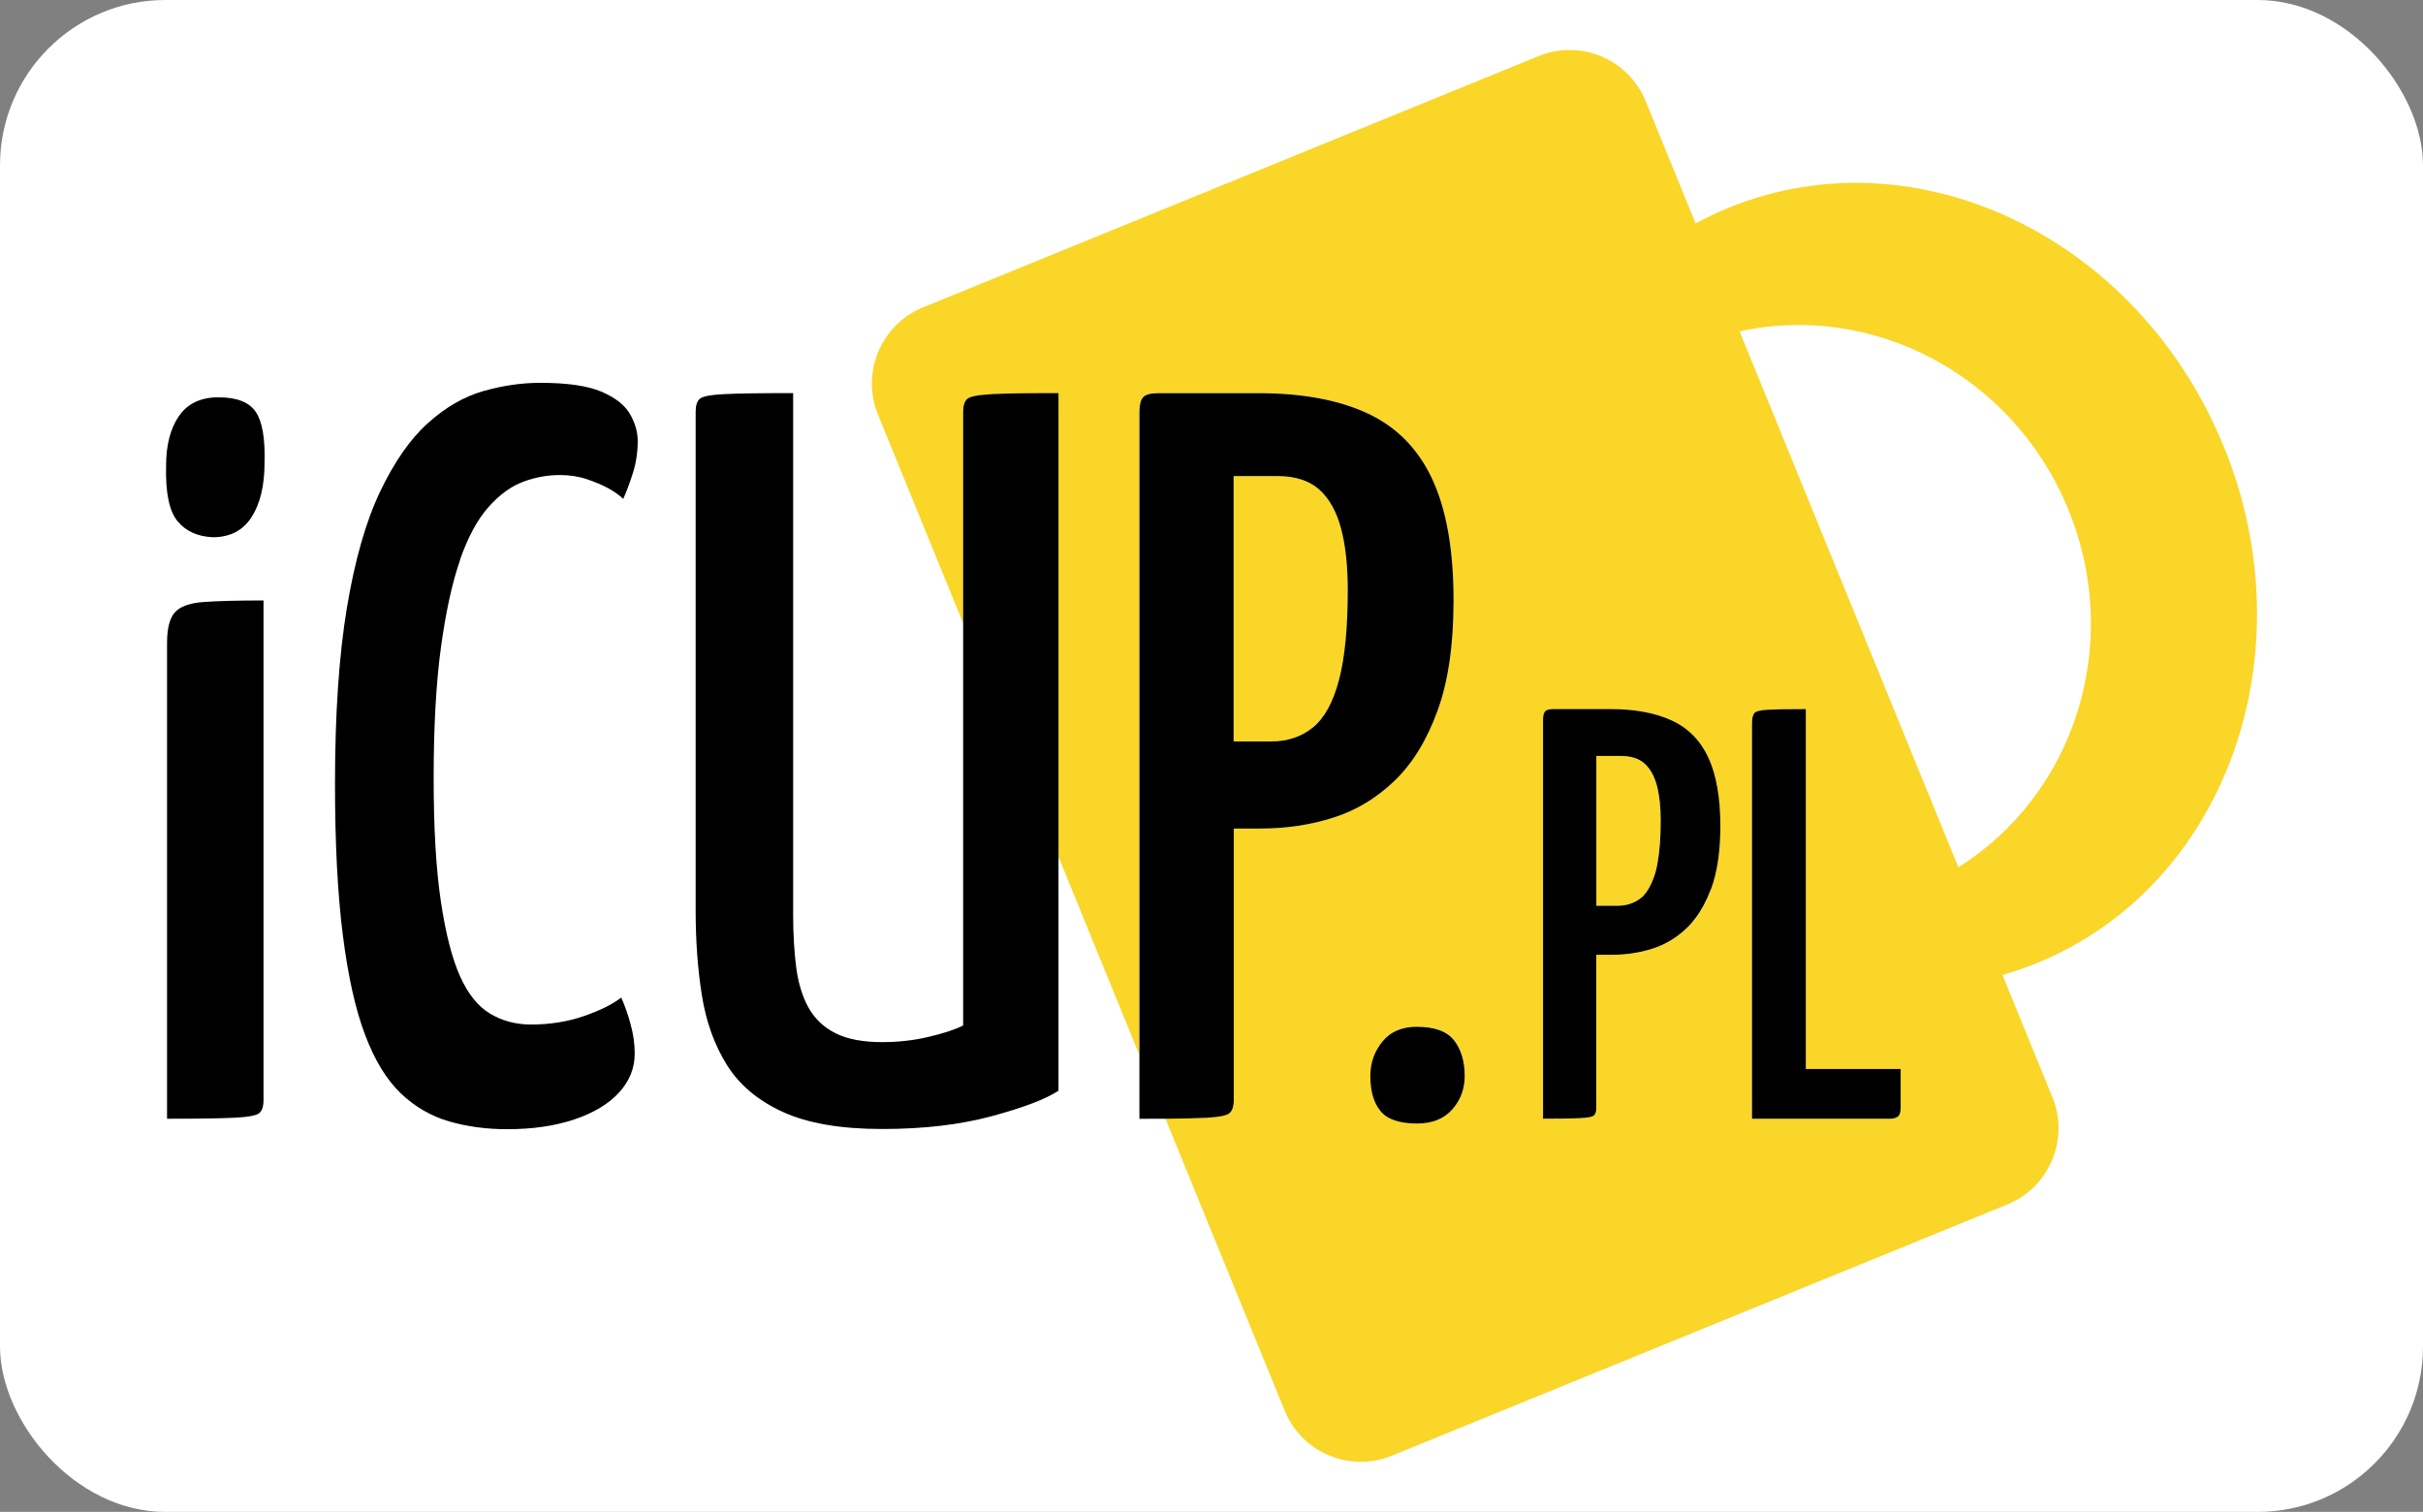
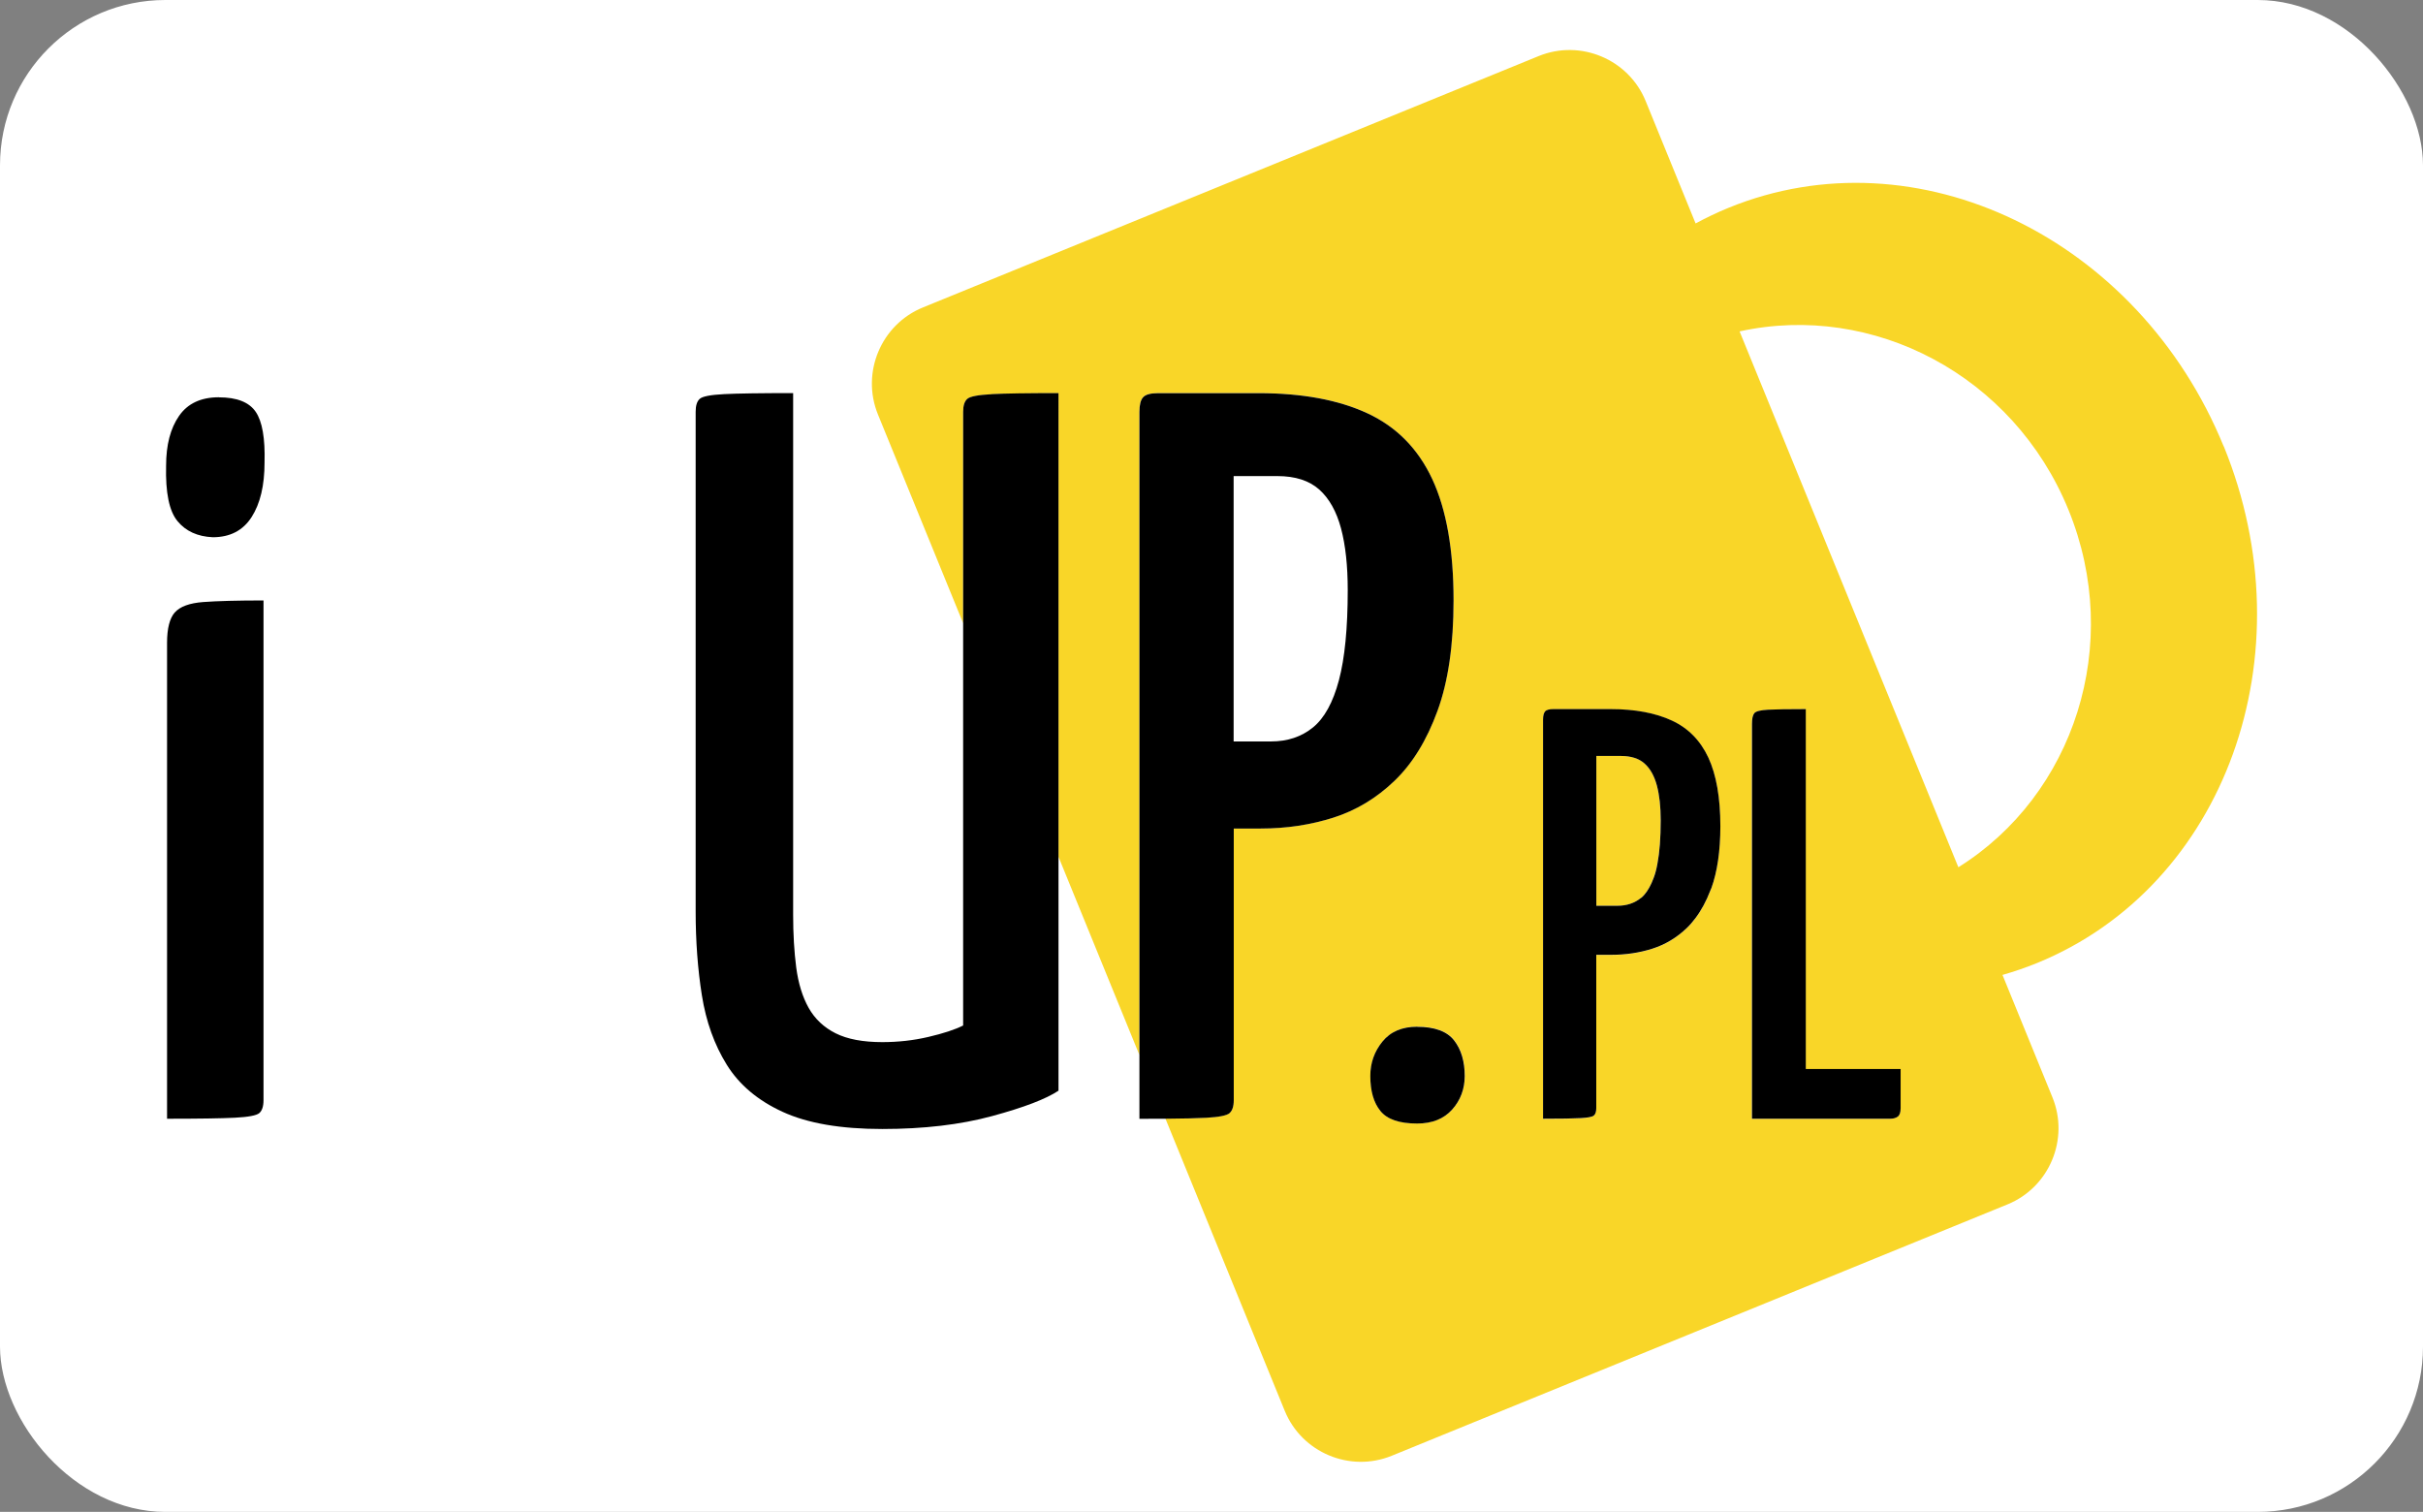
<svg xmlns="http://www.w3.org/2000/svg" id="Warstwa_2" data-name="Warstwa 2" viewBox="0 0 354.19 221">
  <rect x="0" y="0" width="354.19" height="221" fill="#808080" stroke="none" />
  <defs>
    <style>
      .cls-1, .cls-2, .cls-3, .cls-4 {
        stroke-width: 0px;
      }

      .cls-2 {
        fill: none;
      }

      .cls-3 {
        fill: #fff;
      }

      .cls-4 {
        fill: #f9d628;
      }
    </style>
  </defs>
  <g id="Warstwa_1-2" data-name="Warstwa 1">
    <rect class="cls-3" width="354.19" height="221" rx="24.17" ry="24.17" />
    <g>
      <g>
        <path class="cls-2" d="m250.15,129.87c.88-2.42,1.33-5.46,1.33-9.11,0-4.16-.59-7.5-1.75-10.01-1.17-2.51-2.95-4.32-5.35-5.43-2.4-1.11-5.39-1.67-8.98-1.67h-8.3c-.63,0-1.04.11-1.24.34-.2.23-.3.63-.3,1.2v1.07h0v57.27c2.62,0,4.46-.03,5.52-.09,1.05-.06,1.7-.18,1.92-.39.23-.2.34-.56.34-1.07v-22.41h2.22c2.11,0,4.11-.3,5.99-.9,1.88-.6,3.56-1.61,5.05-3.04.44-.42.84-.9,1.23-1.41.86-1.14,1.59-2.49,2.19-4.06.04-.11.09-.2.13-.31Zm-7.88-3.63c-.07.39-.15.76-.24,1.1-.17.65-.39,1.21-.62,1.73-.42.93-.92,1.67-1.52,2.17-.94.77-2.1,1.16-3.46,1.16h-3.08v-21.9h3.59c1.48,0,2.64.37,3.46,1.11.83.74,1.42,1.81,1.8,3.21.37,1.4.56,3.09.56,5.09,0,2.55-.16,4.66-.48,6.34Z" />
        <path class="cls-2" d="m263.96,142.13v-38.47c-2.57,0-4.41.03-5.52.09-1.11.06-1.78.23-2.01.51-.23.29-.34.8-.34,1.54v57.74h20.19c.46,0,.83-.1,1.11-.3.28-.2.43-.61.43-1.24v-5.73h-13.86v-14.13Z" />
-         <path class="cls-2" d="m302.37,74.5c-8.04-19.69-28.58-30.35-48.07-26.07l31.98,78.33c16.92-10.58,24.13-32.58,16.09-52.26Z" />
        <path class="cls-2" d="m207.16,150.08c-2.21,0-3.9.72-5.08,2.17-1.18,1.45-1.77,3.12-1.77,5.02,0,2.21.49,3.92,1.48,5.13.99,1.22,2.77,1.83,5.36,1.83,2.2,0,3.91-.68,5.13-2.05,1.22-1.37,1.83-3,1.83-4.9,0-2.13-.51-3.86-1.54-5.19-1.03-1.33-2.83-2-5.42-2Z" />
-         <path class="cls-4" d="m191.94,106.33c1.67-1.36,2.93-3.66,3.79-6.89.86-3.23,1.29-7.63,1.29-13.18,0-3.54-.33-6.54-.98-9.02-.66-2.47-1.72-4.37-3.18-5.68-1.47-1.31-3.51-1.97-6.14-1.97h-6.36v38.79h5.46c2.42,0,4.47-.68,6.14-2.05Z" />
        <path class="cls-4" d="m240.4,111.61c-.83-.74-1.98-1.11-3.46-1.11h-3.59v21.9h3.08c1.37,0,2.52-.39,3.46-1.16.61-.5,1.11-1.23,1.52-2.17.23-.52.44-1.08.62-1.73.09-.34.17-.71.24-1.1.32-1.68.48-3.79.48-6.34,0-2-.19-3.69-.56-5.09-.37-1.4-.97-2.47-1.8-3.21Z" />
        <path class="cls-4" d="m325.05,65.24c-12.45-30.49-44.85-46.1-72.36-34.87-1.67.68-3.27,1.45-4.83,2.29l-7.3-17.89c-2.49-6.11-9.53-9.07-15.65-6.57l-90,36.74c-6.11,2.49-9.07,9.53-6.57,15.65l12.45,30.5v-30.89c0-.91.2-1.54.61-1.89.4-.35,1.59-.58,3.56-.68,1.97-.1,5.23-.15,9.77-.15v67.76l11.82,28.95V60.19c0-1.01.18-1.72.53-2.12.35-.4,1.08-.61,2.2-.61h14.7c6.36,0,11.67.98,15.91,2.95,4.24,1.97,7.4,5.18,9.47,9.62,2.07,4.45,3.11,10.36,3.11,17.73,0,6.47-.78,11.85-2.35,16.14-1.57,4.3-3.66,7.7-6.29,10.23-2.63,2.53-5.61,4.32-8.94,5.38-3.33,1.06-6.87,1.59-10.61,1.59h-3.94v39.7c0,.91-.2,1.54-.61,1.89-.41.36-1.54.58-3.41.68-1.31.07-3.3.12-5.96.14l17.44,42.71c2.49,6.11,9.53,9.07,15.65,6.57l90-36.74c6.11-2.49,9.07-9.53,6.57-15.65l-7.3-17.89c1.7-.49,3.38-1.06,5.05-1.74,27.52-11.23,39.73-45.06,27.29-75.55Zm-112.76,96.93c-1.22,1.37-2.93,2.05-5.13,2.05-2.59,0-4.37-.61-5.36-1.83-.99-1.22-1.48-2.93-1.48-5.13,0-1.9.59-3.57,1.77-5.02,1.18-1.44,2.87-2.17,5.08-2.17,2.58,0,4.39.67,5.42,2,1.03,1.33,1.54,3.06,1.54,5.19,0,1.9-.61,3.54-1.83,4.9Zm34.3-26.52c-1.48,1.43-3.16,2.44-5.05,3.04-1.88.6-3.88.9-5.99.9h-2.22v22.41c0,.51-.11.87-.34,1.07-.23.2-.87.33-1.92.39-1.06.06-2.9.09-5.52.09v-57.27h0v-1.07c0-.57.1-.97.3-1.2.2-.23.61-.34,1.24-.34h8.3c3.59,0,6.59.56,8.98,1.67,2.4,1.11,4.18,2.92,5.35,5.43,1.17,2.51,1.75,5.85,1.75,10.01,0,3.65-.44,6.69-1.33,9.11-.04.11-.09.2-.13.31-.6,1.57-1.33,2.92-2.19,4.06-.39.51-.79.99-1.23,1.41Zm31.22,26.35c0,.63-.14,1.04-.43,1.24-.29.2-.66.3-1.11.3h-20.19v-57.74c0-.74.11-1.25.34-1.54.23-.28.9-.46,2.01-.51,1.11-.06,2.95-.09,5.52-.09v52.61h13.86v5.73Zm8.46-35.23l-31.98-78.33c19.49-4.28,40.03,6.39,48.07,26.07,8.04,19.69.83,41.68-16.09,52.26Z" />
      </g>
-       <path class="cls-1" d="m32,58.07c-2.63,0-4.57.91-5.83,2.73-1.26,1.82-1.89,4.24-1.89,7.27-.1,3.94.45,6.64,1.67,8.11,1.21,1.47,2.93,2.25,5.15,2.35,2.52,0,4.42-.98,5.68-2.95,1.26-1.97,1.89-4.62,1.89-7.96.1-3.53-.33-6.01-1.29-7.42-.96-1.41-2.75-2.12-5.38-2.12Z" />
+       <path class="cls-1" d="m32,58.07c-2.63,0-4.57.91-5.83,2.73-1.26,1.82-1.89,4.24-1.89,7.27-.1,3.94.45,6.64,1.67,8.11,1.21,1.47,2.93,2.25,5.15,2.35,2.52,0,4.42-.98,5.68-2.95,1.26-1.97,1.89-4.62,1.89-7.96.1-3.53-.33-6.01-1.29-7.42-.96-1.41-2.75-2.12-5.38-2.12" />
      <path class="cls-1" d="m25.56,89.51c-.76.86-1.14,2.35-1.14,4.47v69.55c4.65,0,7.96-.05,9.93-.15,1.97-.1,3.16-.33,3.56-.68.4-.35.61-.98.61-1.89v-73.04c-3.84,0-6.77.08-8.79.23-2.02.15-3.41.66-4.17,1.52Z" />
-       <path class="cls-1" d="m67.23,81.86c1.16-3.33,2.55-5.91,4.17-7.73,1.61-1.82,3.31-3.05,5.08-3.71,1.77-.66,3.56-.98,5.38-.98,1.41,0,2.73.2,3.94.61,1.21.41,2.27.86,3.18,1.36.91.51,1.61,1.01,2.12,1.52.5-1.11.98-2.4,1.44-3.86.45-1.46.68-3,.68-4.62,0-1.31-.38-2.63-1.14-3.94-.76-1.31-2.15-2.4-4.17-3.26-2.02-.86-5-1.29-8.94-1.29-2.73,0-5.51.41-8.33,1.21-2.83.81-5.53,2.37-8.11,4.7-2.58,2.32-4.9,5.66-6.97,10-2.07,4.34-3.69,10-4.85,16.97-1.16,6.97-1.74,15.56-1.74,25.76,0,8.69.38,16.04,1.14,22.05.76,6.01,1.84,10.89,3.26,14.62,1.41,3.74,3.16,6.59,5.23,8.56,2.07,1.97,4.42,3.33,7.05,4.09,2.63.76,5.46,1.14,8.49,1.14,3.74,0,7.02-.48,9.85-1.44,2.83-.96,5-2.27,6.52-3.94,1.52-1.67,2.27-3.56,2.27-5.68,0-1.41-.2-2.85-.61-4.32-.4-1.46-.86-2.75-1.36-3.86-1.31,1.01-3.16,1.92-5.53,2.73-2.37.81-4.92,1.21-7.65,1.21-2.22,0-4.22-.53-5.99-1.59-1.77-1.06-3.23-2.88-4.39-5.46-1.16-2.58-2.1-6.21-2.8-10.91-.71-4.7-1.06-10.73-1.06-18.11s.35-13.81,1.06-19.02c.71-5.2,1.64-9.47,2.8-12.8Z" />
      <path class="cls-1" d="m144.96,57.62c-1.97.1-3.16.33-3.56.68-.41.36-.61.98-.61,1.89v89.71c-1.21.61-2.9,1.16-5.08,1.67-2.17.51-4.42.76-6.74.76-2.83,0-5.1-.43-6.82-1.29-1.72-.86-3.03-2.1-3.94-3.71-.91-1.62-1.51-3.58-1.82-5.91-.3-2.32-.45-4.9-.45-7.73V57.46c-4.75,0-8.11.05-10.08.15-1.97.1-3.16.33-3.56.68-.41.36-.61.98-.61,1.89v73.04c0,4.34.3,8.44.91,12.27.61,3.84,1.82,7.22,3.64,10.15,1.82,2.93,4.55,5.23,8.18,6.89,3.64,1.67,8.49,2.5,14.55,2.5s11.41-.63,16.06-1.89c4.65-1.26,7.88-2.5,9.7-3.71V57.46c-4.55,0-7.8.05-9.77.15Z" />
      <path class="cls-1" d="m179.74,162.7c.4-.35.61-.98.61-1.89v-39.7h3.94c3.74,0,7.27-.53,10.61-1.59,3.33-1.06,6.31-2.85,8.94-5.38,2.63-2.52,4.72-5.93,6.29-10.23,1.57-4.29,2.35-9.67,2.35-16.14,0-7.37-1.04-13.28-3.11-17.73-2.07-4.44-5.23-7.65-9.47-9.62-4.24-1.97-9.55-2.95-15.91-2.95h-14.7c-1.11,0-1.84.2-2.2.61-.36.4-.53,1.11-.53,2.12v103.34c1.4,0,2.66,0,3.81-.01,2.66-.02,4.65-.07,5.96-.14,1.87-.1,3-.33,3.41-.68Zm.61-93.11h6.36c2.63,0,4.67.66,6.14,1.97,1.46,1.31,2.52,3.21,3.18,5.68.66,2.48.98,5.48.98,9.02,0,5.56-.43,9.95-1.29,13.18-.86,3.23-2.12,5.53-3.79,6.89-1.67,1.36-3.71,2.05-6.14,2.05h-5.46v-38.79Z" />
      <path class="cls-1" d="m207.16,150.08c-2.21,0-3.9.72-5.08,2.17-1.18,1.45-1.77,3.12-1.77,5.02,0,2.21.49,3.92,1.48,5.13.99,1.22,2.77,1.83,5.36,1.83,2.2,0,3.91-.68,5.13-2.05,1.22-1.37,1.83-3,1.83-4.9,0-2.13-.51-3.86-1.54-5.19-1.03-1.33-2.83-2-5.42-2Z" />
      <path class="cls-1" d="m250.15,129.87c.88-2.42,1.33-5.46,1.33-9.11,0-4.16-.59-7.5-1.75-10.01-1.17-2.51-2.95-4.32-5.35-5.43-2.4-1.11-5.39-1.67-8.98-1.67h-8.3c-.63,0-1.04.11-1.24.34-.2.23-.3.63-.3,1.2v1.07h0v57.27c2.62,0,4.46-.03,5.52-.09,1.05-.06,1.7-.18,1.92-.39.23-.2.34-.56.34-1.07v-22.41h2.22c2.11,0,4.11-.3,5.99-.9,1.88-.6,3.56-1.61,5.05-3.04.44-.42.84-.9,1.23-1.41.86-1.14,1.59-2.49,2.19-4.06.04-.11.09-.2.13-.31Zm-10.26,1.37c-.94.77-2.1,1.16-3.46,1.16h-3.08v-21.9h3.59c1.48,0,2.64.37,3.46,1.11.83.74,1.42,1.81,1.8,3.21.37,1.4.56,3.09.56,5.09,0,2.55-.16,4.66-.48,6.34-.07.39-.15.76-.24,1.1-.17.65-.39,1.21-.62,1.73-.42.93-.92,1.67-1.52,2.17Z" />
      <path class="cls-1" d="m258.45,103.74c-1.11.06-1.78.23-2.01.51-.23.29-.34.8-.34,1.54v57.74h20.19c.46,0,.83-.1,1.11-.3.28-.2.43-.61.43-1.24v-5.73h-13.86v-52.61c-2.57,0-4.41.03-5.52.09Z" />
    </g>
  </g>
</svg>